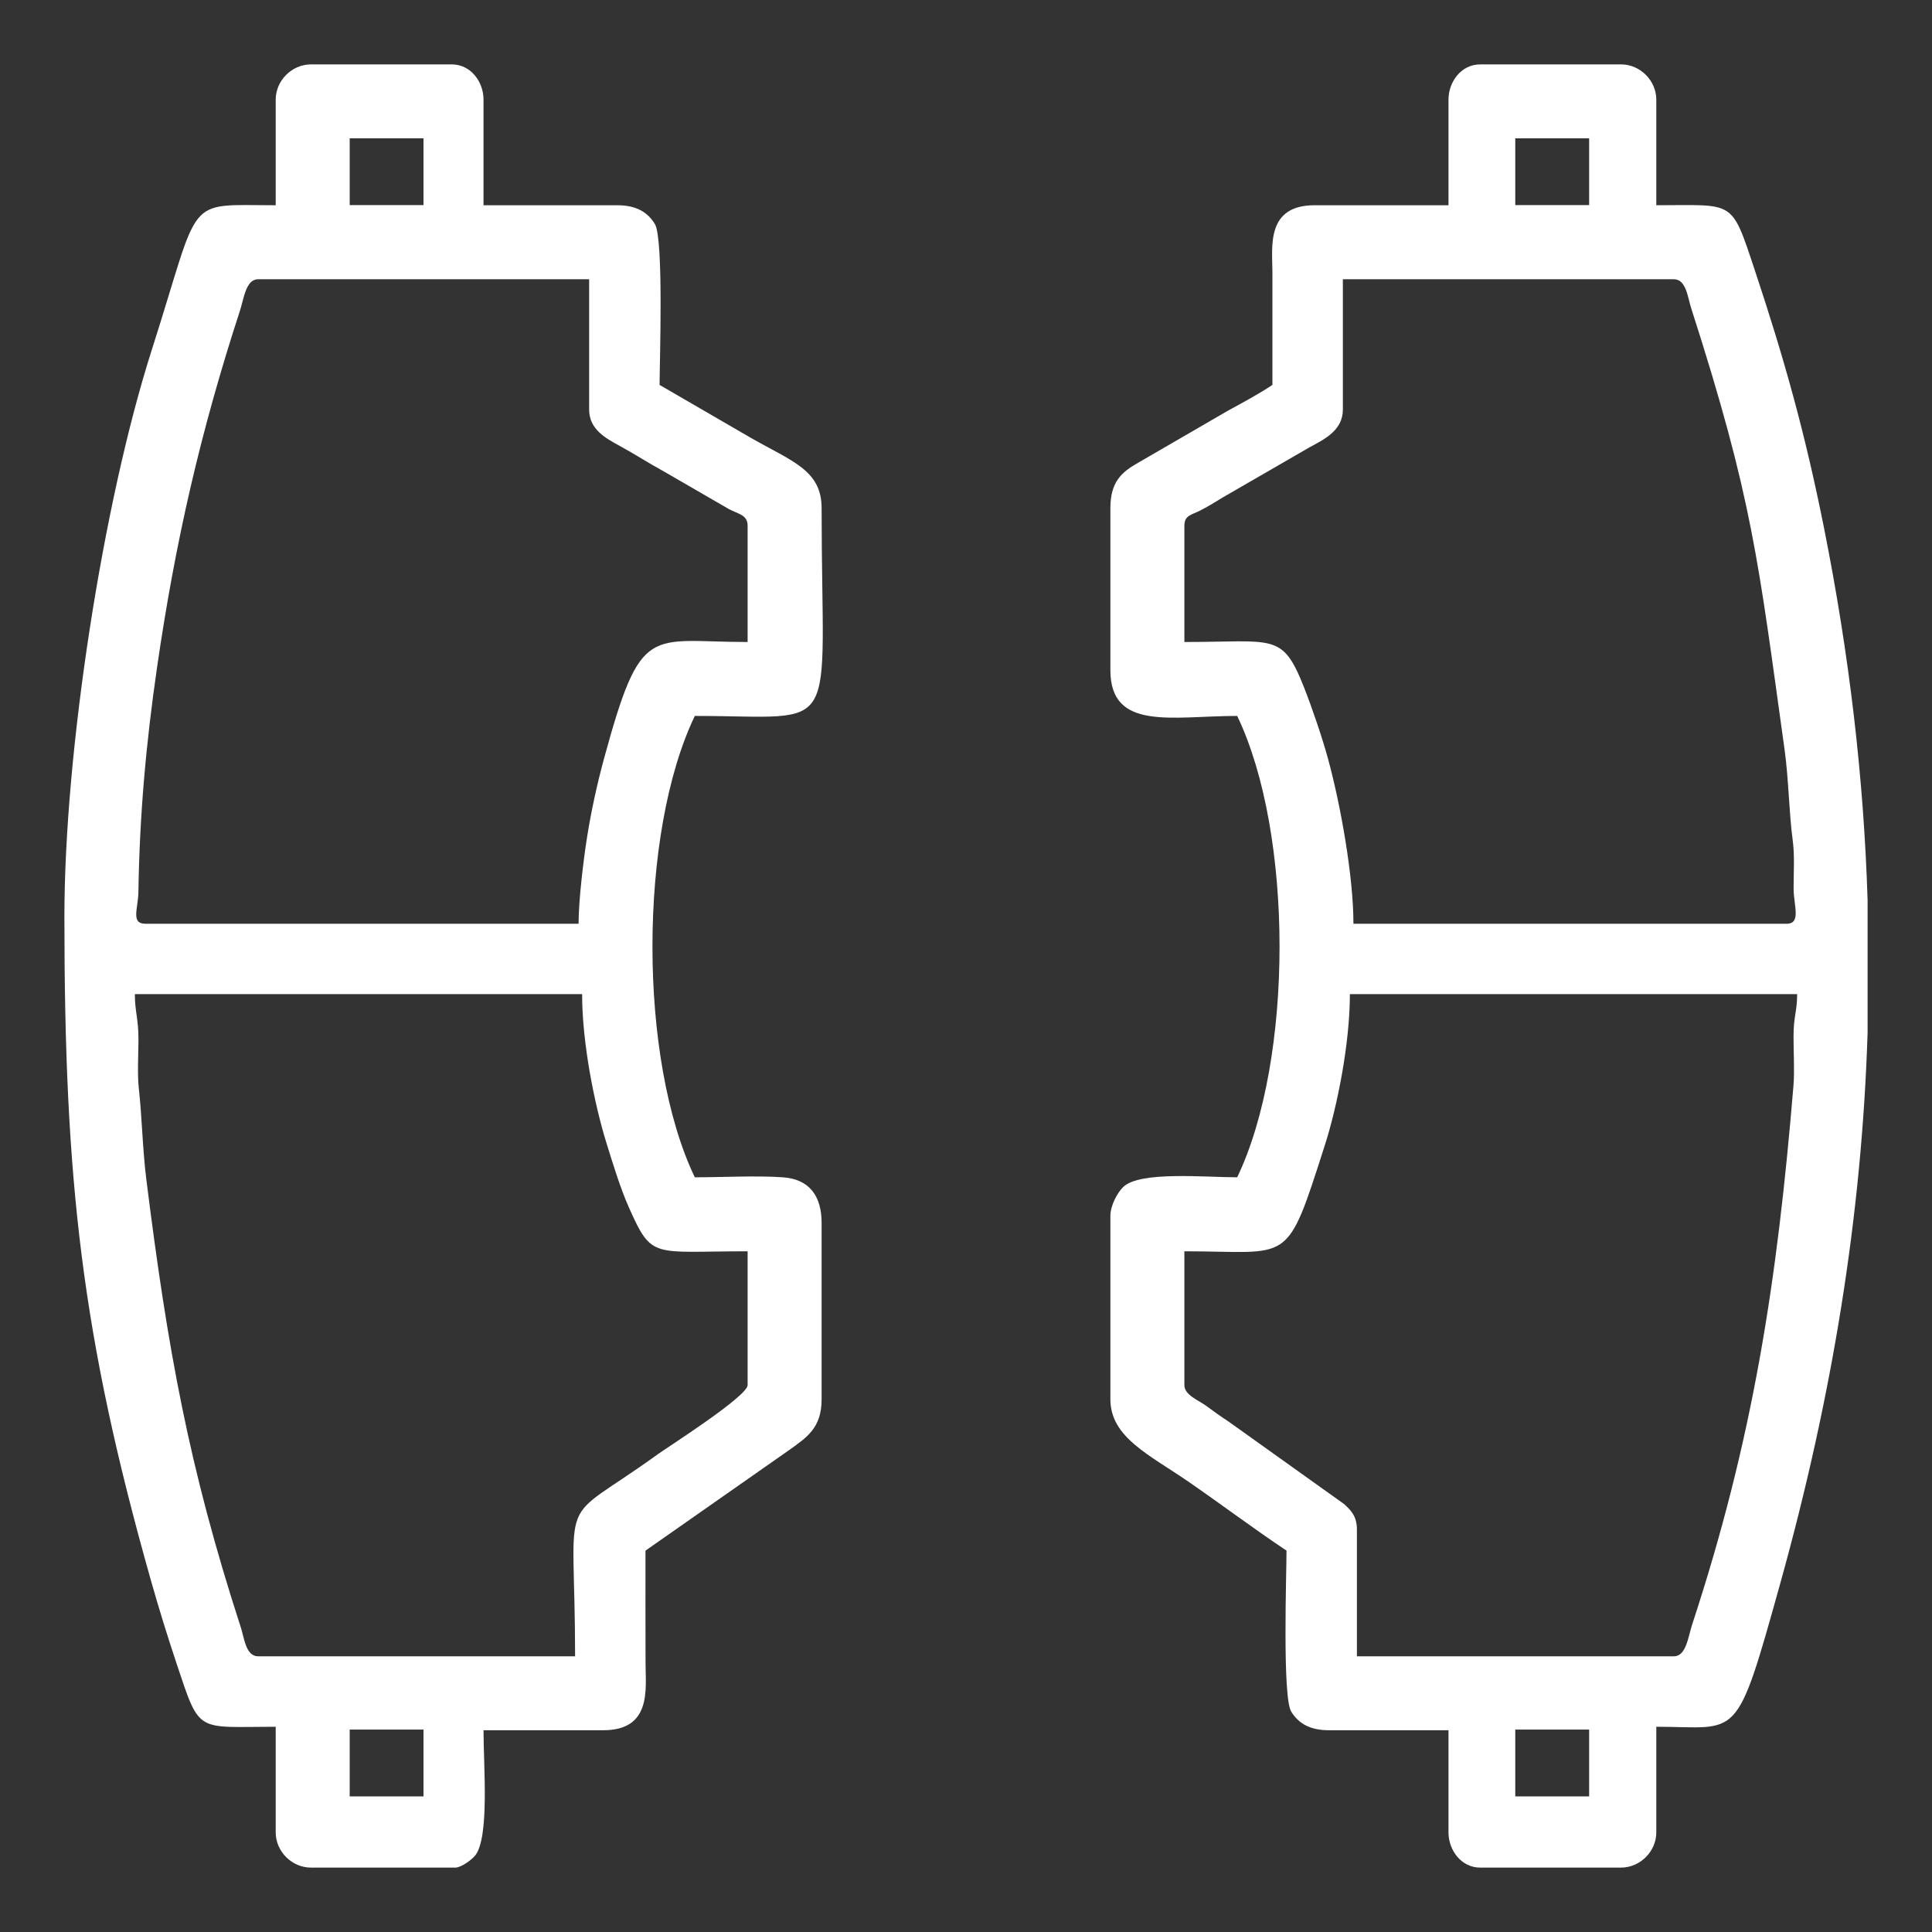
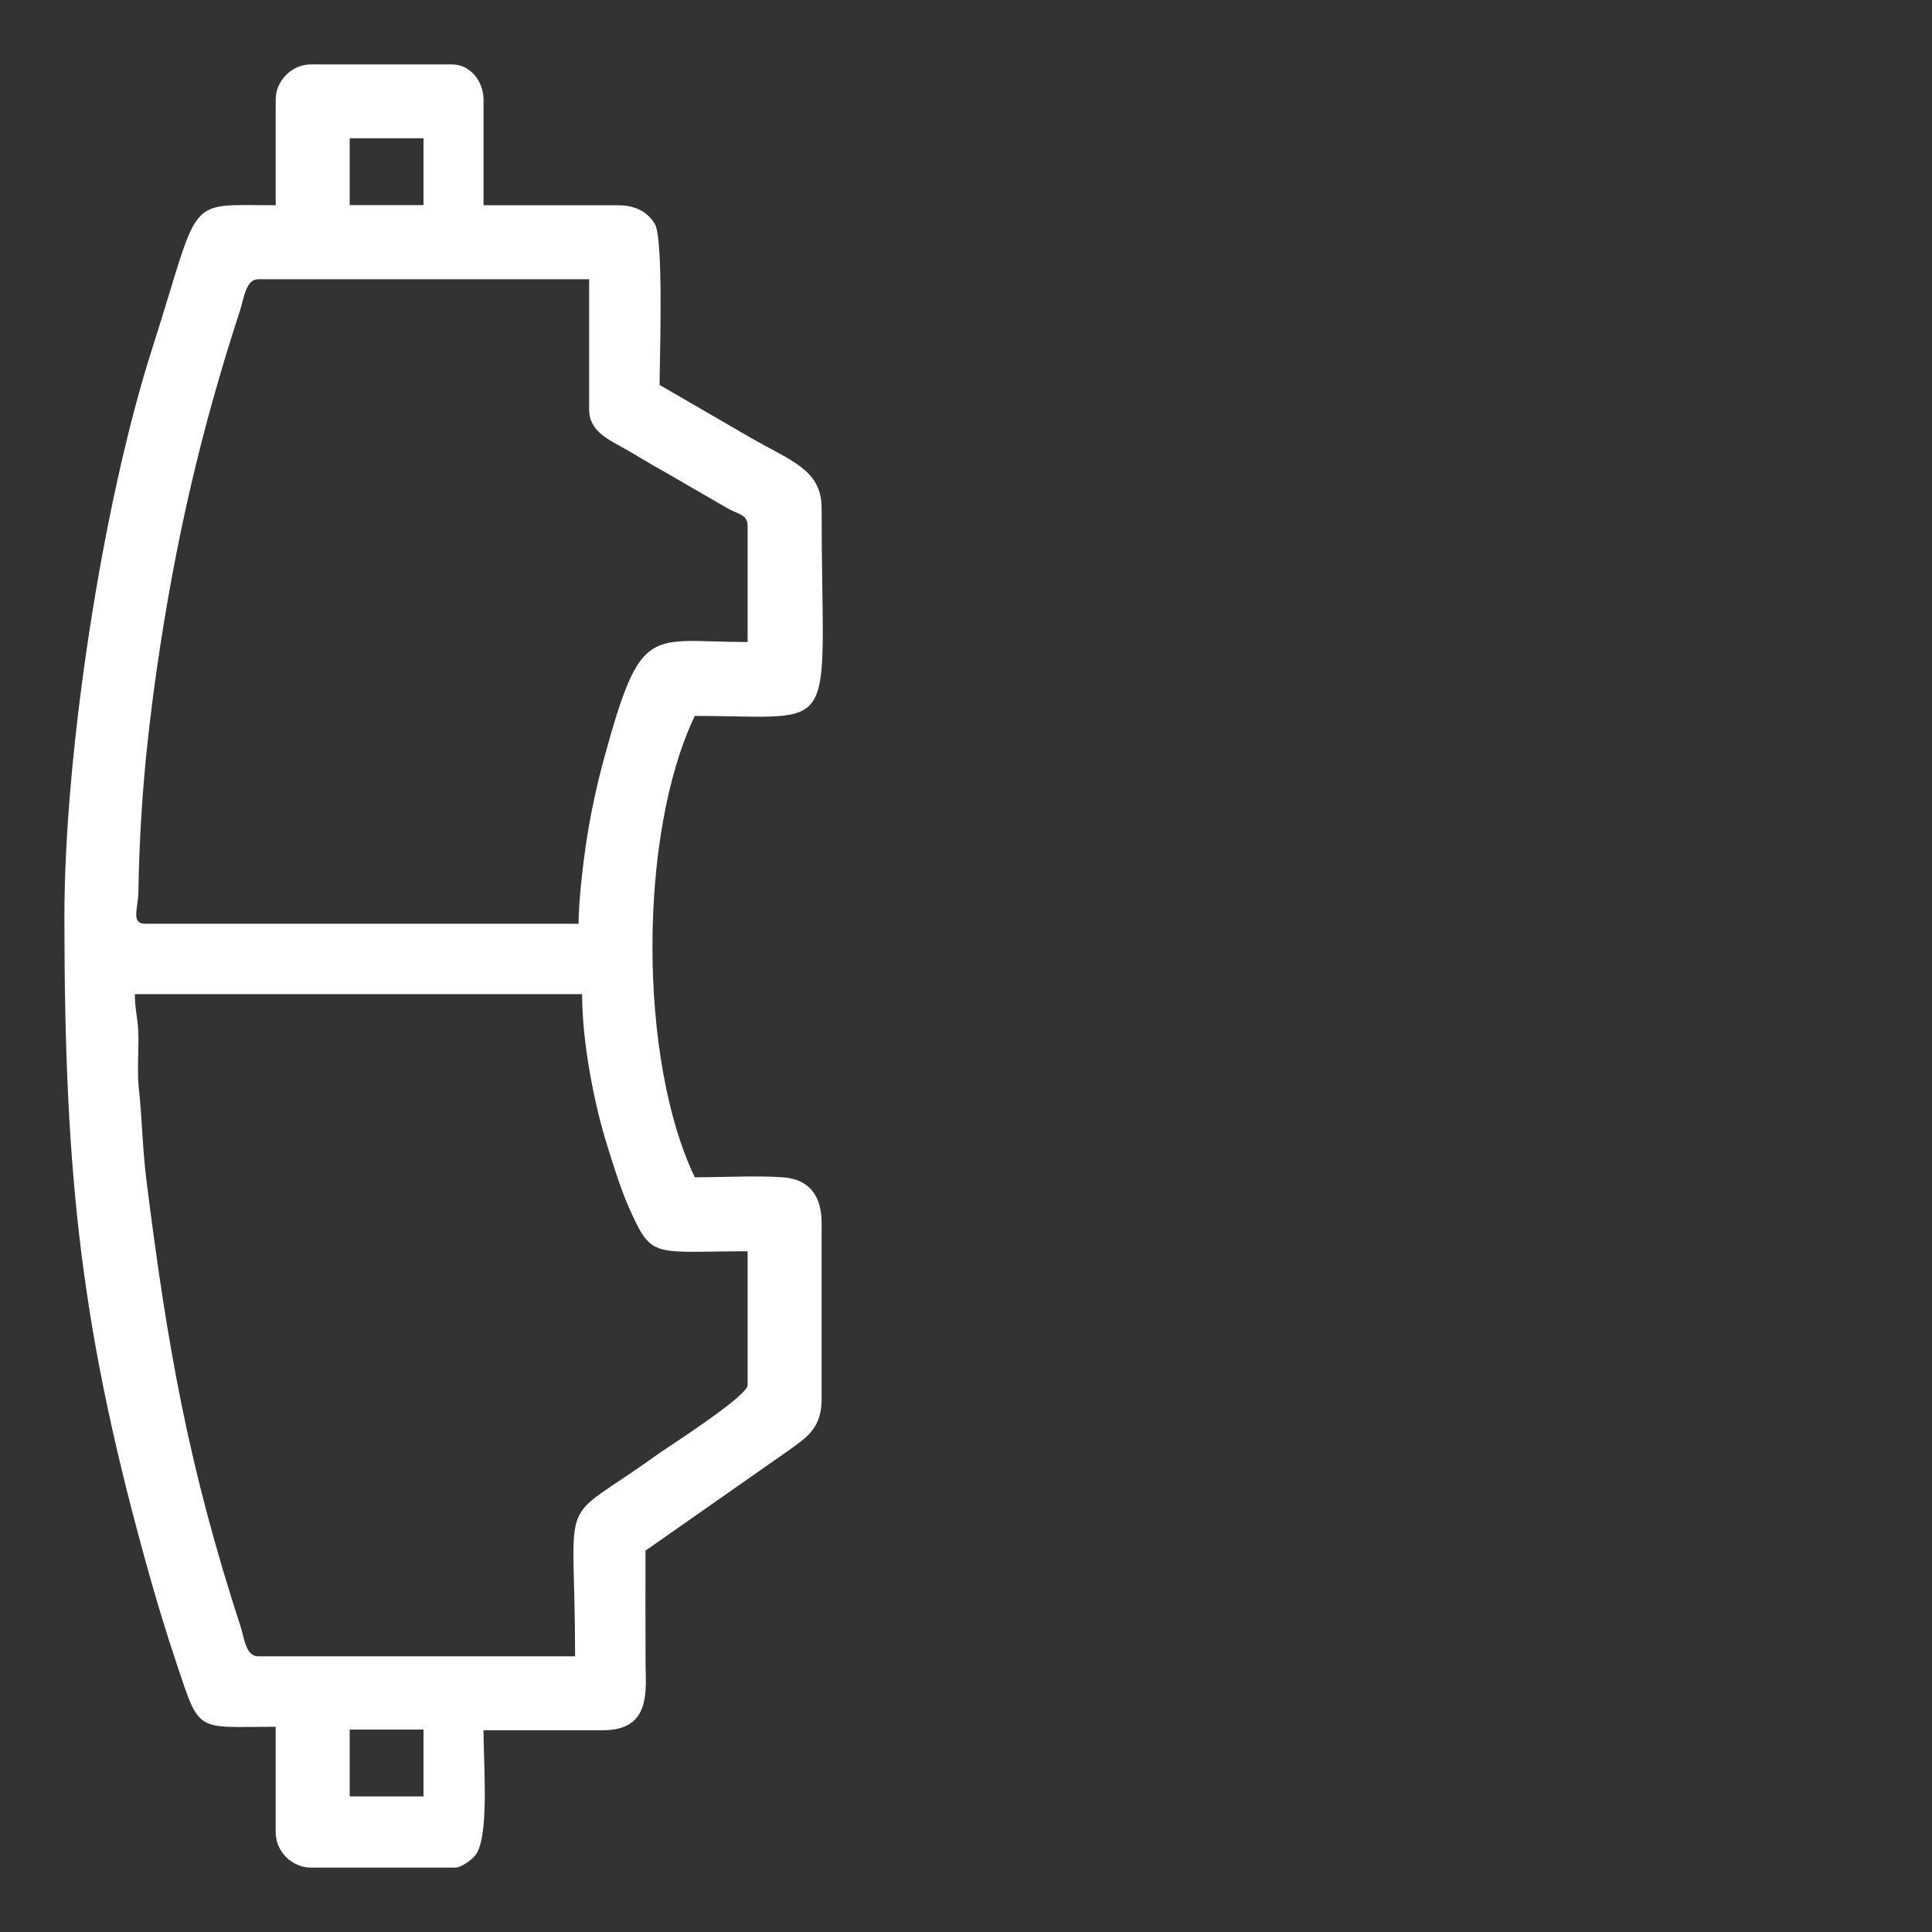
<svg xmlns="http://www.w3.org/2000/svg" xml:space="preserve" width="300px" height="300px" version="1.1" style="shape-rendering:geometricPrecision; text-rendering:geometricPrecision; image-rendering:optimizeQuality; fill-rule:evenodd; clip-rule:evenodd" viewBox="0 0 300 300">
  <rect x="0" y="0" width="300" height="300" fill="#333333" stroke="none" />
  <defs>
    <style type="text/css">
   
    .fil0 {fill:#ffffff}
   
  </style>
  </defs>
  <g id="Слой_x0020_1">
    <g id="_1186069824">
      <path class="fil0" d="M20.94 154.37l69.45 0c0,7.66 1.95,17.21 3.76,23.05 1,3.23 2.18,7.1 3.53,10.13 3.6,8.06 3.6,6.75 18.41,6.75l0 20.78c0,1.73 -12.43,9.64 -13.9,10.7 -16.08,11.63 -12.89,4.58 -12.89,31.41l-49.22 0c-1.91,0 -2.15,-2.83 -2.67,-4.44 -8.12,-25 -11.38,-43.26 -14.68,-69.54 -0.6,-4.73 -0.68,-9.79 -1.17,-14.15 -0.25,-2.23 -0.07,-5.27 -0.06,-7.59 0.01,-3.32 -0.56,-4.35 -0.56,-7.1zm33.36 114.2l11.46 0 0 10.37 -11.46 0 0 -10.37zm0 -247.09l11.46 0 0 10.37 -11.46 0 0 -10.37zm35.54 121.96l-67.26 0c-2.31,0 -1.13,-2.38 -1.09,-4.9 0.18,-11.89 1.17,-23 2.89,-34.86 2.83,-19.54 6.76,-36.68 12.89,-55.47 0.59,-1.81 0.9,-4.85 2.81,-4.85l51.4 0 0 20.23c0,3.08 2.56,4.45 4.75,5.65 2.62,1.43 4.36,2.61 6.93,4.01l10.04 5.81c1.45,0.77 2.89,0.88 2.89,2.58l0 18.05c-15.36,0 -16.51,-3.13 -22.31,18.15 -1.02,3.74 -1.98,8.08 -2.62,12.15 -0.58,3.64 -1.32,9.9 -1.32,13.45zm-47.03 -127.97l0 16.4c-14.36,0 -11.47,-1.83 -19.21,22.36 -7.64,23.87 -13.6,62.53 -13.6,88.11 0,40.97 2.68,65.03 13.43,103.05 1.31,4.62 2.62,8.82 4,12.96 3.66,10.98 2.95,9.78 15.38,9.78l0 16.4c0,2.95 2.5,5.47 5.47,5.47l22.42 0c0.91,0 2.54,-1.21 3.07,-1.86 2.26,-2.78 1.31,-13.9 1.31,-19.47l18.59 0c7.59,0 6.57,-6.45 6.57,-10.39 -0.02,-5.83 -0.01,-11.67 -0.01,-17.5l22.2 -15.54c2.78,-2 5.15,-3.43 5.15,-7.97l0 -27.35c0,-4.28 -1.95,-6.82 -6.02,-7.11 -4.1,-0.29 -9.43,0 -13.67,0 -8.77,-18.27 -8.77,-53.37 0,-71.64 23.13,0 19.69,3.88 19.69,-32.26 0,-5.91 -4.6,-7.27 -10.97,-10.91l-14.19 -8.23c0,-3.5 0.66,-22.69 -0.73,-24.98 -1.15,-1.9 -2.97,-2.92 -5.83,-2.92l-20.78 0 0 -16.4c0,-2.77 -1.98,-5.47 -4.92,-5.47l-21.88 0c-2.97,0 -5.47,2.52 -5.47,5.47z" />
-       <path class="fil0" d="M259.92 257.19l-49.22 0 0 -19.69c0,-2.01 -0.86,-2.94 -2.03,-3.98l-17.87 -12.76c-1.47,-0.96 -2.23,-1.54 -3.53,-2.48 -1.22,-0.89 -3.36,-1.66 -3.36,-3.2l0 -20.78c16.7,0 15.73,2.51 21.81,-16.47 1.92,-5.99 3.89,-15.76 3.89,-23.46l69.45 0c0,2.74 -0.56,3.38 -0.56,6.55 -0.01,2.39 0.18,5.32 -0.01,7.64 -2.51,30.32 -6.23,54.8 -15.76,83.78 -0.59,1.81 -0.9,4.85 -2.81,4.85zm-24.63 11.38l11.47 0 0 10.37 -11.47 0 0 -10.37zm0 -247.09l11.47 0 0 10.37 -11.47 0 0 -10.37zm54.71 118.33l0 20.5c-0.89,28.37 -5.47,56.49 -13.55,85.51 -6.99,25.11 -6.32,22.31 -19.26,22.31l0 16.4c0,2.95 -2.5,5.47 -5.47,5.47l-21.88 0c-2.94,0 -4.92,-2.7 -4.92,-5.47l0 -15.86 -18.59 0c-2.86,0 -4.68,-1.01 -5.84,-2.91 -1.38,-2.3 -0.72,-21.49 -0.72,-24.98 -5.18,-3.46 -9.87,-7 -15.09,-10.61 -6.16,-4.26 -12.26,-6.94 -12.26,-12.9l0 -28.44c0,-1.64 1.09,-3.66 2.02,-4.54 2.59,-2.46 12.63,-1.48 17.67,-1.48 8.77,-18.27 8.77,-53.37 0,-71.64 -10.06,0 -19.69,2.41 -19.69,-7.11l0 -25.15c0,-4.12 1.77,-5.63 4.39,-7.1l13.85 -8.03c2.42,-1.32 4.82,-2.61 6.92,-4.01 0,-5.84 0.01,-11.67 0,-17.51 -0.01,-3.94 -1.03,-10.39 6.56,-10.39l20.78 0 0 -16.4c0,-2.77 1.98,-5.47 4.92,-5.47l21.88 0c2.97,0 5.47,2.52 5.47,5.47l0 16.4c12.18,0 11.59,-1.03 15.24,9.92 4.57,13.73 7.83,25.31 10.78,40.08 3.95,19.76 6.2,38.96 6.79,57.94zm-106.09 -58.17c0,-1.66 1.11,-1.66 2.52,-2.4 1.43,-0.74 2.21,-1.25 3.46,-2.01l13.52 -7.81c2.3,-1.23 5.11,-2.63 5.11,-5.83l0 -20.23 51.4 0c1.91,0 2.15,2.83 2.67,4.44 9.59,29.82 10.41,39.16 14.52,68.61 0.64,4.62 0.69,9.88 1.26,14.05 0.33,2.44 0.13,5.04 0.14,7.53 0.01,2.64 1.22,5.45 -1.09,5.45l-67.26 0c0,-7.38 -2,-18.48 -3.94,-25.6 -0.9,-3.29 -2.45,-7.84 -3.71,-11.05 -3.41,-8.63 -4.55,-7.1 -18.6,-7.1l0 -18.05z" />
    </g>
  </g>
</svg>